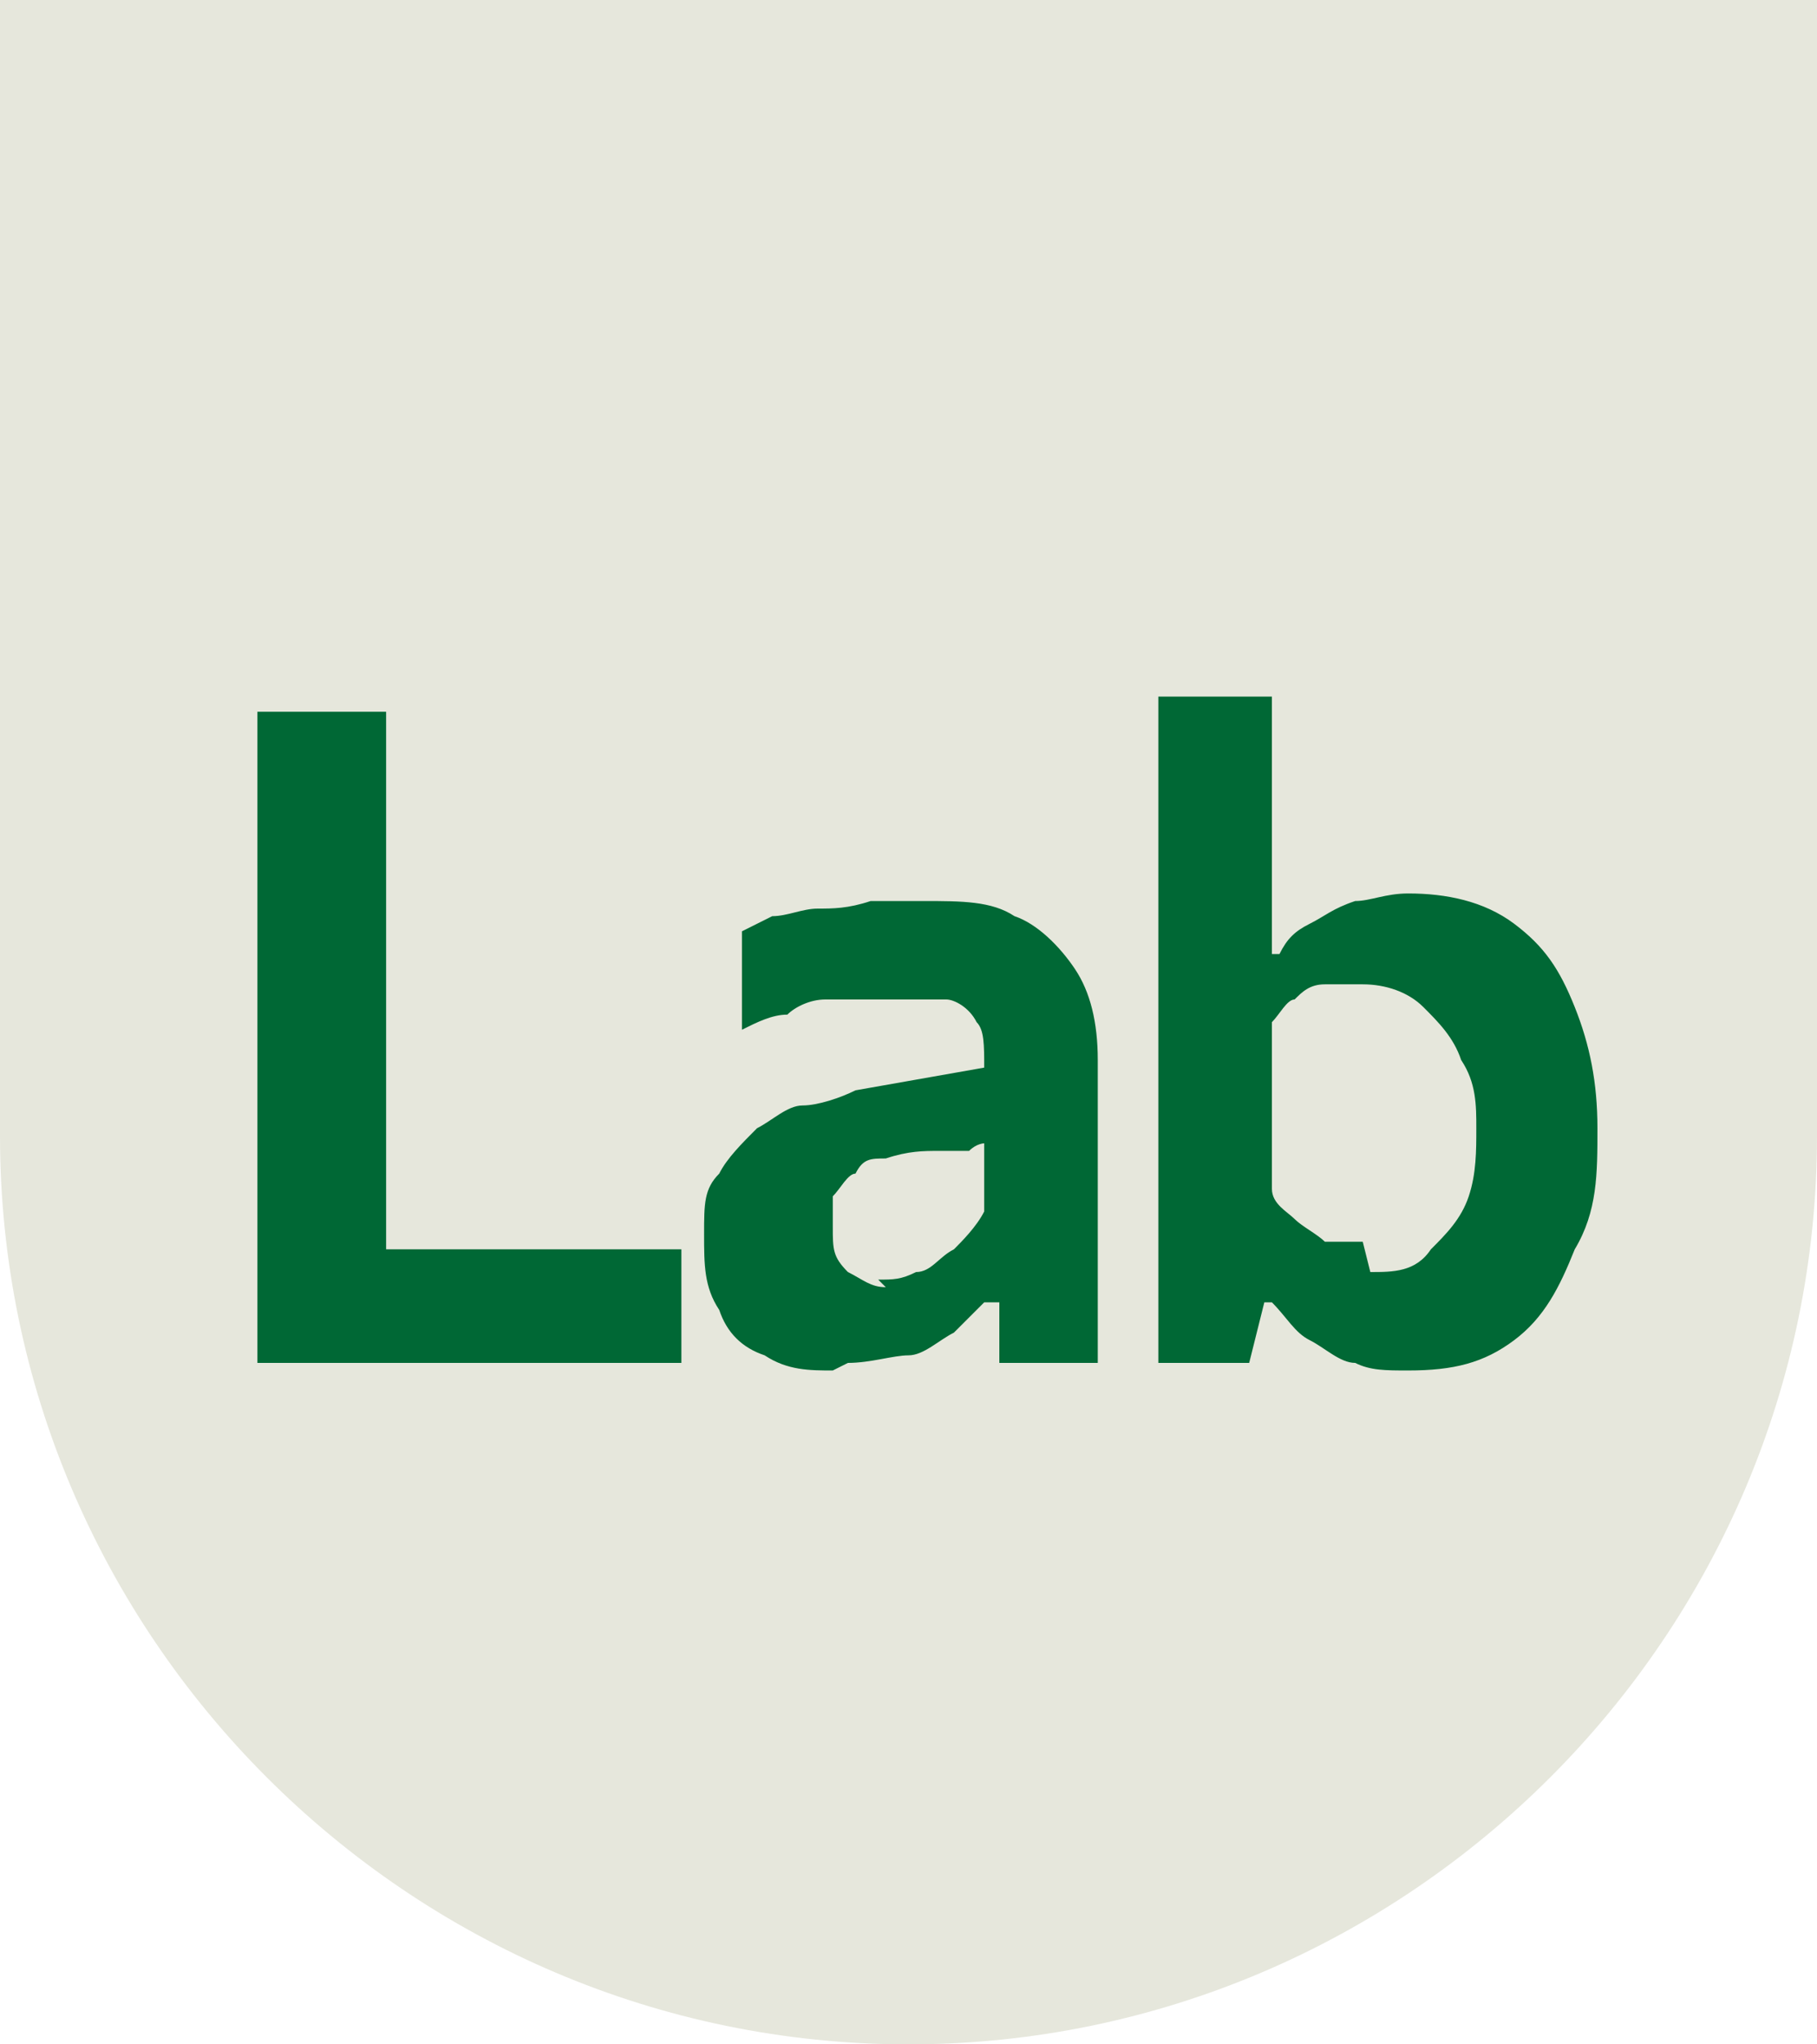
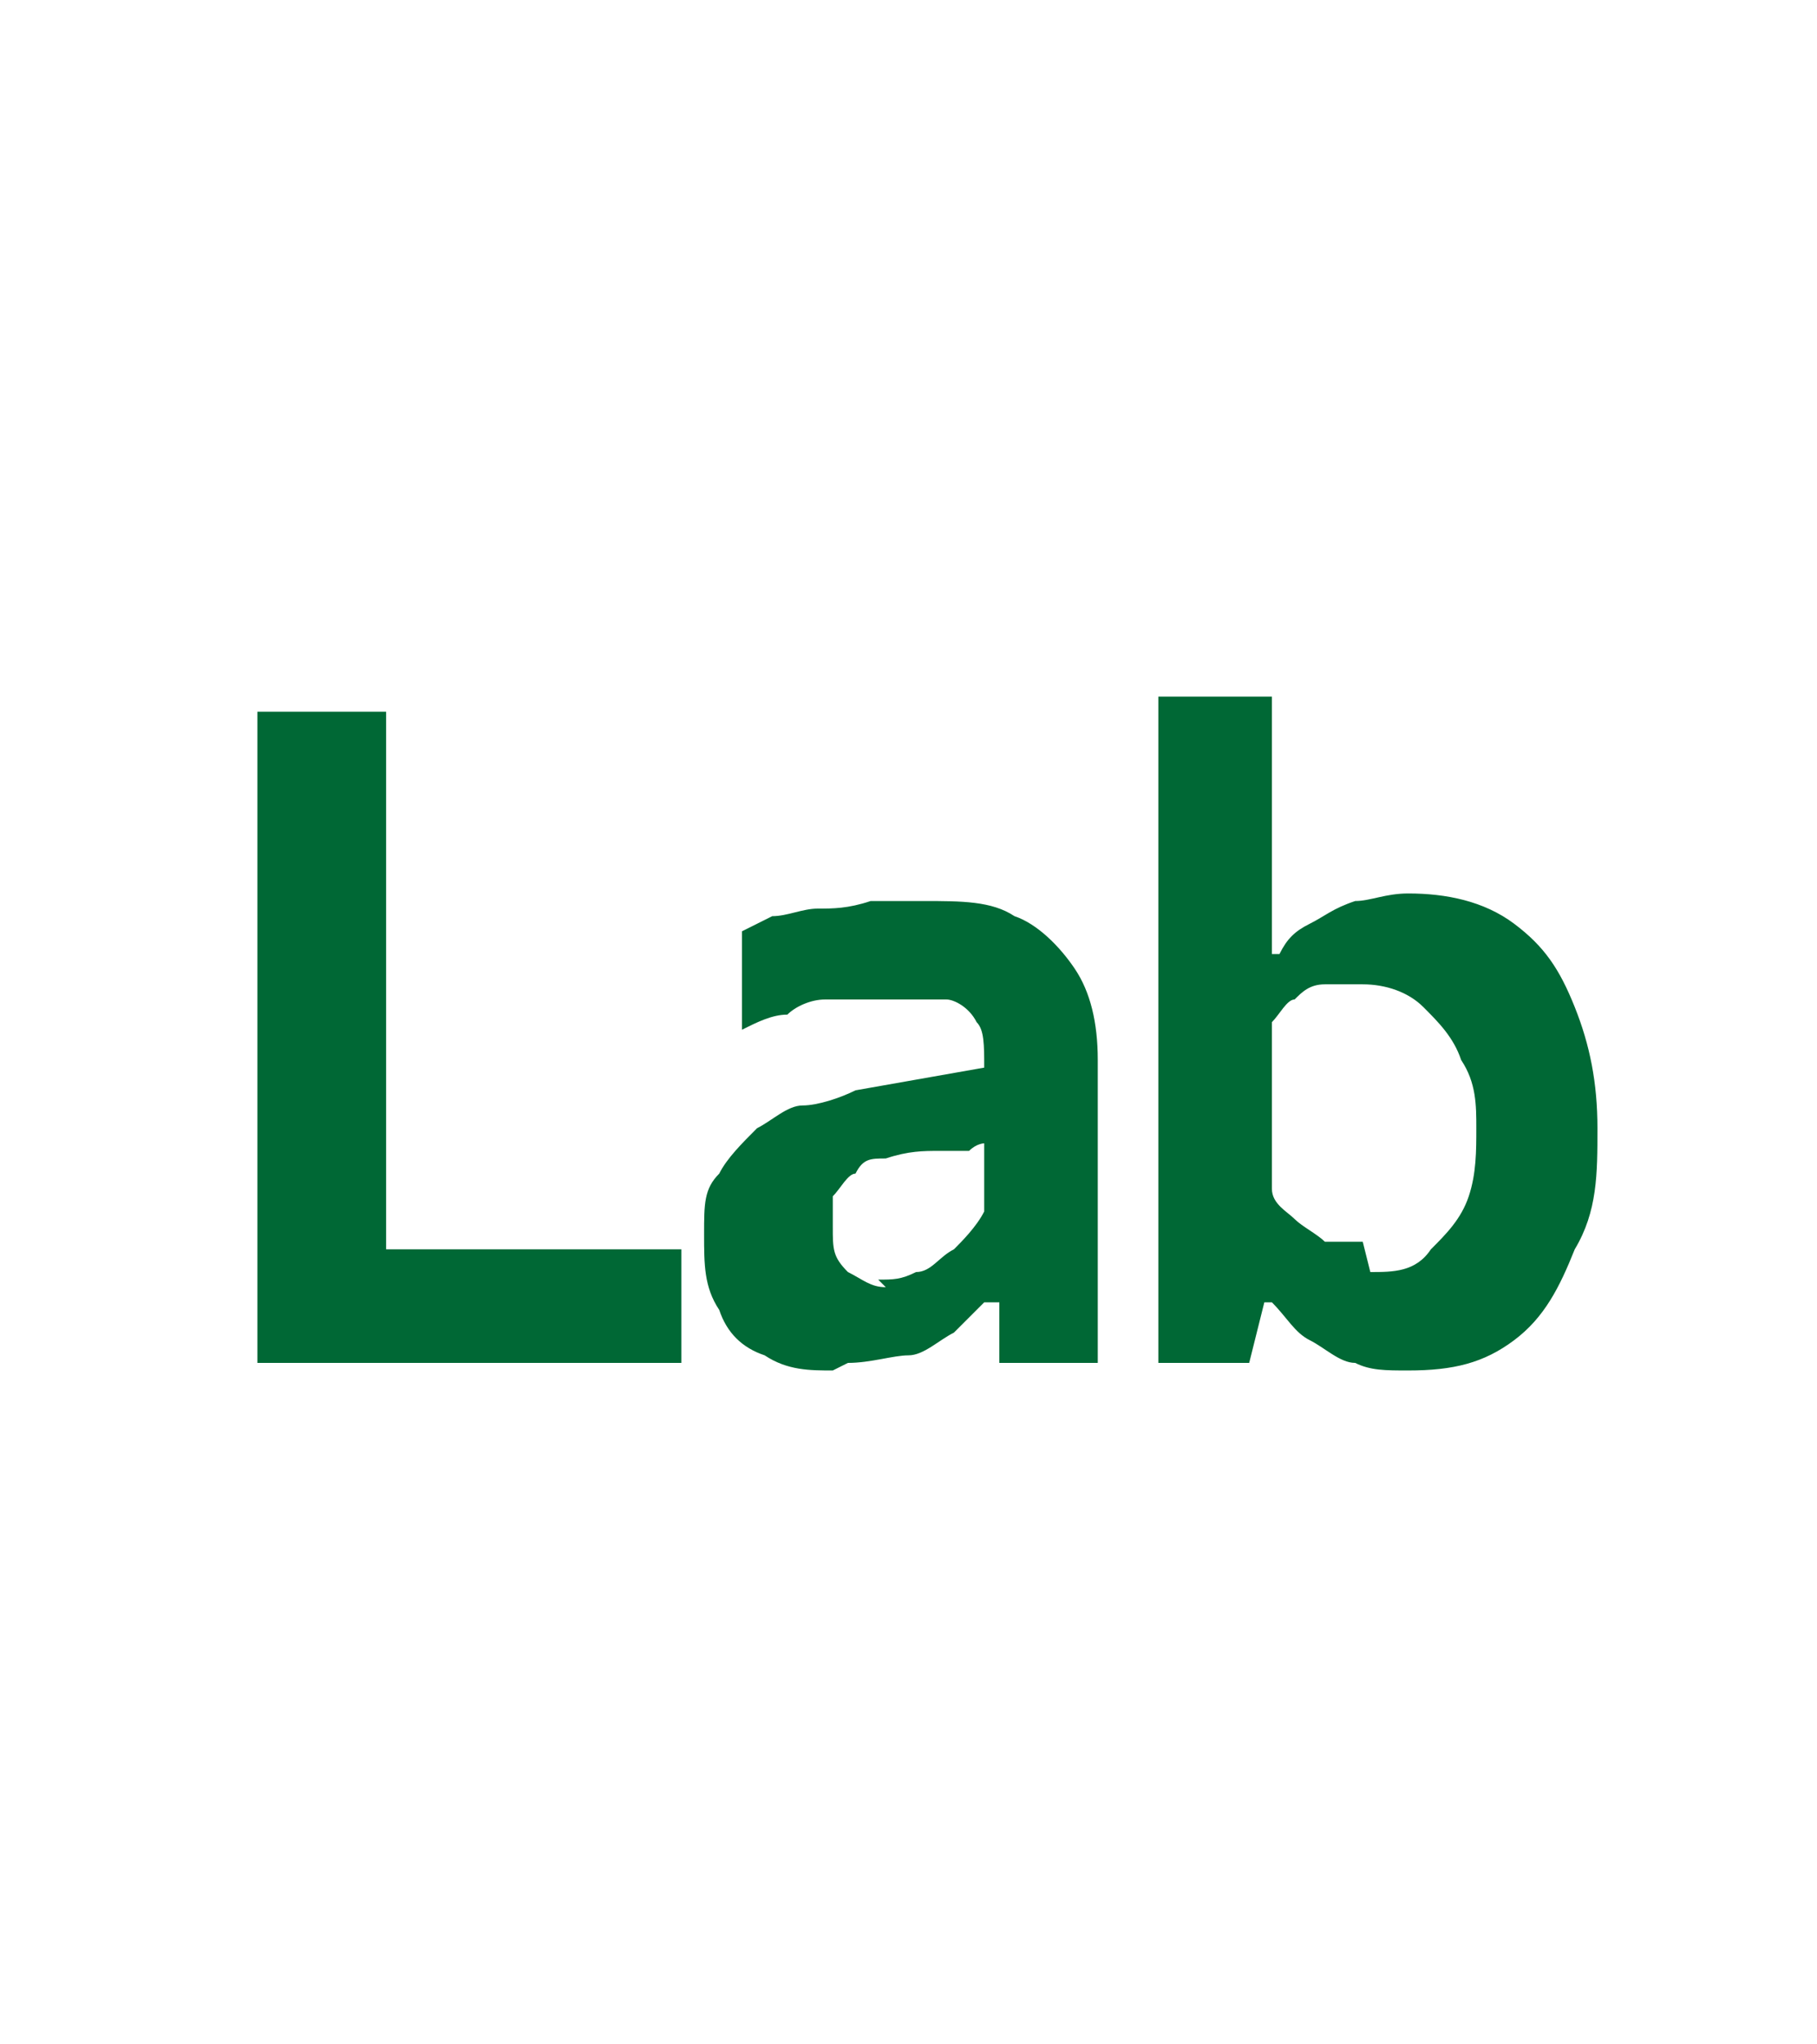
<svg xmlns="http://www.w3.org/2000/svg" id="Layer_1" version="1.1" viewBox="0 0 24 27">
-   <path d="M0,0h24v15c0,6.6-5.4,12-12,12S0,21.6,0,15V0Z" style="fill: #e6e7dc;" />
  <path d="M3.4,18v-8.6h1.7v8.3l-.6-1.2h4.5v1.5H3.4ZM11,18.1c-.3,0-.6,0-.9-.2-.3-.1-.5-.3-.6-.6-.2-.3-.2-.6-.2-1s0-.6.2-.8c.1-.2.3-.4.5-.6.2-.1.4-.3.6-.3.2,0,.5-.1.7-.2l1.7-.3c0-.3,0-.5-.1-.6-.1-.2-.3-.3-.4-.3-.2,0-.4,0-.7,0s-.3,0-.4,0c-.2,0-.3,0-.5,0-.2,0-.4.1-.5.2-.2,0-.4.1-.6.2v-1.3c0,0,.2-.1.4-.2.2,0,.4-.1.6-.1.2,0,.4,0,.7-.1.2,0,.5,0,.7,0,.5,0,.9,0,1.2.2.3.1.6.4.8.7.2.3.3.7.3,1.2v4h-1.3v-.8h-.2c-.1.1-.3.3-.4.4-.2.1-.4.3-.6.3-.2,0-.5.1-.8.1ZM11.6,16.9c.2,0,.3,0,.5-.1.2,0,.3-.2.5-.3.1-.1.3-.3.4-.5v-.9c0,0-.1,0-.2.1,0,0-.2,0-.4,0-.2,0-.4,0-.7.1-.2,0-.3,0-.4.2-.1,0-.2.2-.3.3,0,.1,0,.3,0,.4,0,.3,0,.4.2.6.2.1.3.2.5.2ZM18.6,18.1c-.3,0-.5,0-.7-.1-.2,0-.4-.2-.6-.3-.2-.1-.3-.3-.5-.5h-.1l-.2.8h-1.2v-8.8h1.5v3.4h.1c.1-.2.2-.3.4-.4.2-.1.3-.2.6-.3.2,0,.4-.1.7-.1.5,0,1,.1,1.4.4.4.3.6.6.8,1.1.2.5.3,1,.3,1.6s0,1.1-.3,1.6c-.2.5-.4.9-.8,1.2s-.8.4-1.4.4ZM18.1,16.8c.3,0,.6,0,.8-.3.2-.2.4-.4.5-.7.1-.3.1-.6.1-.9s0-.6-.2-.9c-.1-.3-.3-.5-.5-.7-.2-.2-.5-.3-.8-.3s-.3,0-.5,0c-.2,0-.3.1-.4.2-.1,0-.2.2-.3.3v2.2c0,.2.2.3.3.4.1.1.3.2.4.3.2,0,.3,0,.5,0Z" style="fill: #006835;" />
</svg>